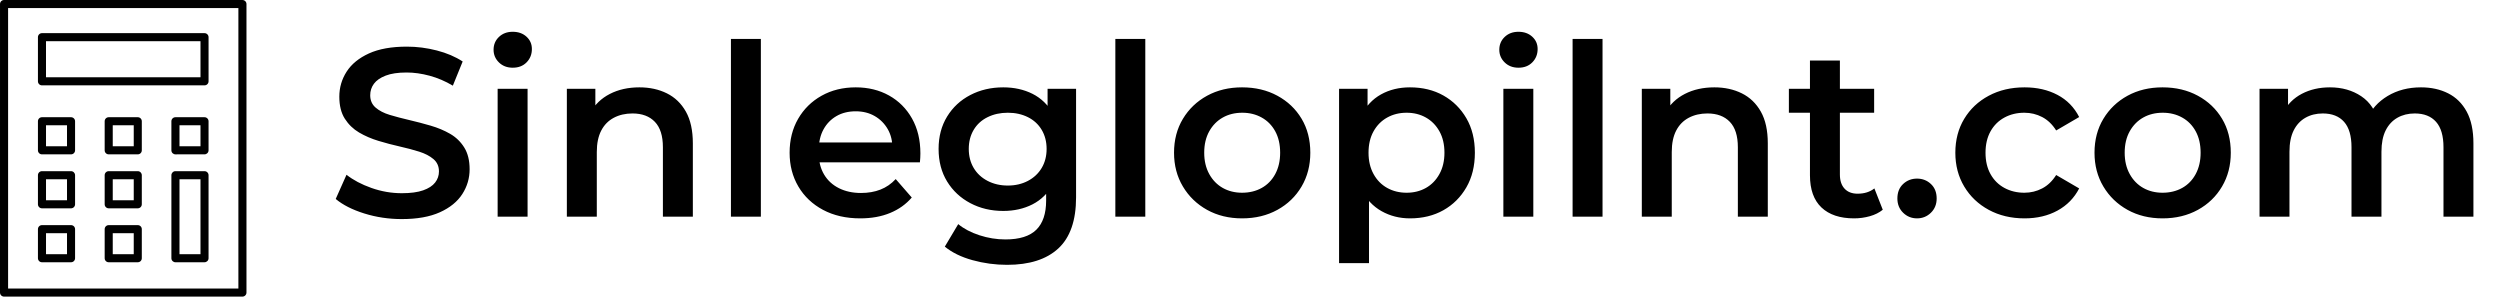
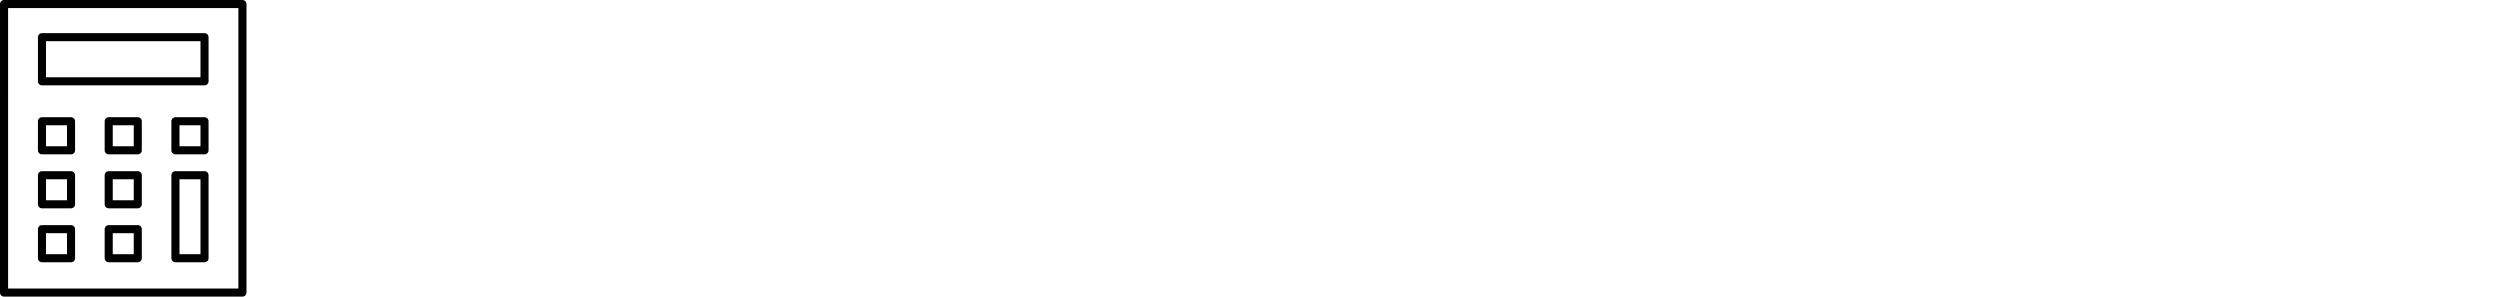
<svg xmlns="http://www.w3.org/2000/svg" baseProfile="full" height="28" version="1.1" viewBox="0 0 236 28" width="236">
  <defs />
  <g transform="translate(-2.366, -2.8000055999238493e-05)">
    <path d="M 67.602,39.52 L 77.403,39.52 C 78.149,39.52 78.762,40.125 78.762,40.879 L 78.762,50.68 C 78.762,51.434 78.149,52.04 77.403,52.04 L 67.602,52.044 C 66.848,52.044 66.235,51.438 66.235,50.684 L 66.235,40.879 C 66.235,40.125 66.848,39.52 67.602,39.52 L 67.602,39.52 M 76.043,42.243 L 68.965,42.243 L 68.965,49.321 L 76.043,49.321 L 76.043,42.243 M 67.602,57.708 L 77.403,57.708 C 78.149,57.708 78.762,58.321 78.762,59.067 L 78.762,87.059 C 78.762,87.813 78.149,88.418 77.403,88.418 L 67.602,88.422 C 66.848,88.422 66.235,87.817 66.235,87.063 L 66.235,59.067 C 66.235,58.321 66.848,57.708 67.602,57.708 L 67.602,57.708 M 76.043,60.434 L 68.965,60.434 L 68.965,85.704 L 76.043,85.704 L 76.043,60.434 M 22.598,39.52 L 32.399,39.52 C 33.153,39.52 33.759,40.126 33.759,40.88 L 33.759,50.681 C 33.759,51.434 33.153,52.04 32.399,52.04 L 22.598,52.04 C 21.844,52.04 21.239,51.434 21.239,50.681 L 21.239,40.88 C 21.235,40.126 21.844,39.52 22.598,39.52 M 31.04,42.243 L 23.962,42.243 L 23.962,49.321 L 31.04,49.321 L 31.04,42.243 M 45.099,75.899 L 54.9,75.899 C 55.654,75.899 56.259,76.504 56.259,77.258 L 56.259,87.059 C 56.259,87.813 55.654,88.419 54.9,88.419 L 45.099,88.419 C 44.345,88.419 43.739,87.813 43.739,87.059 L 43.739,77.262 C 43.739,76.508 44.345,75.899 45.099,75.899 L 45.099,75.899 M 53.54,78.622 L 46.462,78.622 L 46.462,85.7 L 53.54,85.7 L 53.54,78.622 M 45.099,57.708 L 54.9,57.708 C 55.654,57.708 56.259,58.321 56.259,59.067 L 56.259,68.876 C 56.259,69.622 55.654,70.235 54.9,70.235 L 45.099,70.235 C 44.345,70.235 43.739,69.622 43.739,68.876 L 43.739,59.067 C 43.739,58.321 44.345,57.708 45.099,57.708 L 45.099,57.708 M 53.54,60.434 L 46.462,60.434 L 46.462,67.508 L 53.54,67.508 L 53.54,60.434 M 45.099,39.52 L 54.9,39.52 C 55.654,39.52 56.259,40.126 56.259,40.88 L 56.259,50.681 C 56.259,51.434 55.654,52.04 54.9,52.04 L 45.099,52.04 C 44.345,52.04 43.739,51.434 43.739,50.681 L 43.739,40.88 C 43.739,40.126 44.345,39.52 45.099,39.52 M 53.54,42.243 L 46.462,42.243 L 46.462,49.321 L 53.54,49.321 L 53.54,42.243 M 22.599,75.899 L 32.4,75.899 C 33.154,75.899 33.759,76.504 33.759,77.258 L 33.759,87.059 C 33.759,87.813 33.154,88.419 32.4,88.419 L 22.599,88.419 C 21.845,88.419 21.24,87.813 21.24,87.059 L 21.24,77.262 C 21.236,76.508 21.845,75.899 22.599,75.899 L 22.599,75.899 M 31.041,78.622 L 23.963,78.622 L 23.963,85.7 L 31.041,85.7 L 31.041,78.622 M 22.599,57.708 L 32.4,57.708 C 33.154,57.708 33.759,58.321 33.759,59.067 L 33.759,68.876 C 33.759,69.622 33.154,70.235 32.4,70.235 L 22.599,70.235 C 21.845,70.235 21.24,69.622 21.24,68.876 L 21.24,59.067 C 21.236,58.321 21.845,57.708 22.599,57.708 L 22.599,57.708 M 31.041,60.434 L 23.963,60.434 L 23.963,67.508 L 31.041,67.508 L 31.041,60.434 M 22.599,11.176 L 77.404,11.176 C 78.15,11.176 78.764,11.782 78.764,12.536 L 78.764,27.419 C 78.764,28.173 78.15,28.778 77.404,28.778 L 22.599,28.778 C 21.845,28.778 21.24,28.173 21.24,27.419 L 21.24,12.536 C 21.236,11.782 21.845,11.176 22.599,11.176 M 76.044,13.895 L 23.958,13.895 L 23.958,26.055 L 76.044,26.055 L 76.044,13.895 M 9.817,9.999999999799059e-05 L 90.18,9.999999999799059e-05 C 90.934,9.999999999799059e-05 91.547,0.613 91.547,1.359 L 91.547,98.641 C 91.547,99.387 90.934,100 90.18,100 L 9.817,100 C 9.063,100 8.45,99.387 8.45,98.641 L 8.454,1.359 C 8.454,0.613 9.063,9.99999999971024e-05 9.817,9.99999999971024e-05 L 9.817,9.999999999799059e-05 M 88.821,2.727 L 11.18,2.727 L 11.18,97.282 L 88.821,97.282 L 88.821,2.727" fill="rgb(0,0,0)" transform="scale(0.28)" />
-     <path d="M7.032 17.681Q5.178 17.681 3.482 17.15Q1.786 16.619 0.791 15.782L1.809 13.498Q2.758 14.245 4.16 14.742Q5.562 15.239 7.032 15.239Q8.275 15.239 9.044 14.968Q9.813 14.697 10.175 14.233Q10.536 13.77 10.536 13.182Q10.536 12.458 10.016 12.017Q9.496 11.577 8.671 11.317Q7.846 11.057 6.84 10.83Q5.834 10.604 4.827 10.299Q3.821 9.994 2.996 9.508Q2.171 9.022 1.651 8.208Q1.131 7.394 1.131 6.127Q1.131 4.839 1.82 3.765Q2.51 2.691 3.923 2.046Q5.336 1.402 7.507 1.402Q8.931 1.402 10.333 1.764Q11.735 2.125 12.775 2.804L11.848 5.087Q10.785 4.454 9.655 4.149Q8.524 3.844 7.484 3.844Q6.263 3.844 5.506 4.138Q4.748 4.432 4.398 4.906Q4.047 5.381 4.047 5.992Q4.047 6.715 4.556 7.156Q5.065 7.597 5.89 7.846Q6.715 8.095 7.733 8.332Q8.75 8.569 9.756 8.863Q10.763 9.157 11.588 9.632Q12.413 10.107 12.922 10.921Q13.431 11.735 13.431 12.978Q13.431 14.245 12.741 15.319Q12.051 16.393 10.627 17.037Q9.202 17.681 7.032 17.681Z M16.076 17.455V5.381H18.902V17.455ZM17.501 3.392Q16.709 3.392 16.2 2.894Q15.692 2.397 15.692 1.696Q15.692 0.972 16.2 0.486Q16.709 0.0 17.501 0.0Q18.292 0.0 18.801 0.464Q19.309 0.927 19.309 1.628Q19.309 2.374 18.812 2.883Q18.314 3.392 17.501 3.392Z M22.61 17.455V5.381H25.301V8.637L24.826 7.642Q25.459 6.489 26.669 5.867Q27.879 5.246 29.461 5.246Q30.909 5.246 32.05 5.811Q33.192 6.376 33.848 7.541Q34.504 8.705 34.504 10.536V17.455H31.677V10.898Q31.677 9.293 30.92 8.502Q30.162 7.71 28.806 7.71Q27.811 7.71 27.042 8.117Q26.273 8.524 25.855 9.327Q25.437 10.129 25.437 11.35V17.455Z M38.099 17.455V0.678H40.925V17.455Z M50.308 17.614Q48.296 17.614 46.792 16.811Q45.289 16.008 44.464 14.606Q43.638 13.205 43.638 11.418Q43.638 9.609 44.441 8.219Q45.244 6.828 46.657 6.037Q48.07 5.246 49.879 5.246Q51.642 5.246 53.022 6.014Q54.401 6.783 55.192 8.185Q55.984 9.587 55.984 11.486Q55.984 11.667 55.972 11.893Q55.961 12.119 55.938 12.323H45.877V10.446H54.446L53.338 11.034Q53.361 9.994 52.909 9.202Q52.456 8.411 51.676 7.959Q50.896 7.507 49.879 7.507Q48.839 7.507 48.059 7.959Q47.279 8.411 46.838 9.214Q46.397 10.016 46.397 11.102V11.554Q46.397 12.639 46.894 13.476Q47.392 14.312 48.296 14.765Q49.2 15.217 50.376 15.217Q51.394 15.217 52.208 14.9Q53.022 14.584 53.655 13.905L55.17 15.646Q54.356 16.596 53.123 17.105Q51.891 17.614 50.308 17.614Z M64.169 22.0Q62.495 22.0 60.901 21.559Q59.307 21.118 58.29 20.282L59.556 18.156Q60.347 18.812 61.557 19.208Q62.767 19.603 64.01 19.603Q66.0 19.603 66.927 18.688Q67.854 17.772 67.854 15.94V13.792L68.08 11.057L67.99 8.321V5.381H70.68V15.624Q70.68 18.902 69.007 20.451Q67.334 22.0 64.169 22.0ZM63.807 16.913Q62.088 16.913 60.698 16.178Q59.307 15.443 58.505 14.132Q57.702 12.82 57.702 11.057Q57.702 9.316 58.505 8.004Q59.307 6.693 60.698 5.969Q62.088 5.246 63.807 5.246Q65.344 5.246 66.565 5.856Q67.786 6.467 68.521 7.755Q69.256 9.044 69.256 11.057Q69.256 13.069 68.521 14.369Q67.786 15.669 66.565 16.291Q65.344 16.913 63.807 16.913ZM64.236 14.516Q65.299 14.516 66.136 14.075Q66.972 13.634 67.436 12.854Q67.899 12.074 67.899 11.057Q67.899 10.039 67.436 9.259Q66.972 8.479 66.136 8.061Q65.299 7.642 64.236 7.642Q63.174 7.642 62.326 8.061Q61.478 8.479 61.014 9.259Q60.551 10.039 60.551 11.057Q60.551 12.074 61.014 12.854Q61.478 13.634 62.326 14.075Q63.174 14.516 64.236 14.516Z M74.388 17.455V0.678H77.215V17.455Z M86.349 17.614Q84.495 17.614 83.048 16.811Q81.601 16.008 80.765 14.606Q79.928 13.205 79.928 11.418Q79.928 9.609 80.765 8.219Q81.601 6.828 83.048 6.037Q84.495 5.246 86.349 5.246Q88.226 5.246 89.684 6.037Q91.143 6.828 91.968 8.208Q92.793 9.587 92.793 11.418Q92.793 13.205 91.968 14.606Q91.143 16.008 89.684 16.811Q88.226 17.614 86.349 17.614ZM86.349 15.194Q87.39 15.194 88.203 14.742Q89.017 14.29 89.481 13.431Q89.945 12.571 89.945 11.418Q89.945 10.243 89.481 9.395Q89.017 8.547 88.203 8.095Q87.39 7.642 86.372 7.642Q85.332 7.642 84.529 8.095Q83.727 8.547 83.252 9.395Q82.777 10.243 82.777 11.418Q82.777 12.571 83.252 13.431Q83.727 14.29 84.529 14.742Q85.332 15.194 86.349 15.194Z M102.199 17.614Q100.73 17.614 99.52 16.935Q98.31 16.257 97.598 14.889Q96.886 13.521 96.886 11.418Q96.886 9.293 97.576 7.936Q98.265 6.58 99.464 5.913Q100.662 5.246 102.199 5.246Q103.986 5.246 105.354 6.014Q106.721 6.783 107.524 8.162Q108.327 9.542 108.327 11.418Q108.327 13.295 107.524 14.686Q106.721 16.076 105.354 16.845Q103.986 17.614 102.199 17.614ZM95.507 21.842V5.381H98.197V8.23L98.107 11.441L98.333 14.652V21.842ZM101.883 15.194Q102.9 15.194 103.703 14.742Q104.506 14.29 104.98 13.431Q105.455 12.571 105.455 11.418Q105.455 10.243 104.98 9.395Q104.506 8.547 103.703 8.095Q102.9 7.642 101.883 7.642Q100.865 7.642 100.051 8.095Q99.237 8.547 98.763 9.395Q98.288 10.243 98.288 11.418Q98.288 12.571 98.763 13.431Q99.237 14.29 100.051 14.742Q100.865 15.194 101.883 15.194Z M111.017 17.455V5.381H113.844V17.455ZM112.442 3.392Q111.651 3.392 111.142 2.894Q110.633 2.397 110.633 1.696Q110.633 0.972 111.142 0.486Q111.651 0.0 112.442 0.0Q113.233 0.0 113.742 0.464Q114.251 0.927 114.251 1.628Q114.251 2.374 113.753 2.883Q113.256 3.392 112.442 3.392Z M117.552 17.455V0.678H120.378V17.455Z M124.086 17.455V5.381H126.777V8.637L126.302 7.642Q126.935 6.489 128.145 5.867Q129.355 5.246 130.937 5.246Q132.384 5.246 133.526 5.811Q134.668 6.376 135.324 7.541Q135.979 8.705 135.979 10.536V17.455H133.153V10.898Q133.153 9.293 132.396 8.502Q131.638 7.71 130.282 7.71Q129.287 7.71 128.518 8.117Q127.749 8.524 127.331 9.327Q126.913 10.129 126.913 11.35V17.455Z M144.119 17.614Q142.129 17.614 141.044 16.585Q139.959 15.556 139.959 13.544V2.713H142.785V13.476Q142.785 14.335 143.226 14.81Q143.667 15.285 144.458 15.285Q145.408 15.285 146.041 14.787L146.832 16.8Q146.335 17.207 145.612 17.41Q144.888 17.614 144.119 17.614ZM137.969 7.642V5.381H146.018V7.642Z M150.066 17.614Q149.297 17.614 148.754 17.082Q148.212 16.551 148.212 15.737Q148.212 14.878 148.754 14.369Q149.297 13.86 150.066 13.86Q150.835 13.86 151.377 14.369Q151.92 14.878 151.92 15.737Q151.92 16.551 151.377 17.082Q150.835 17.614 150.066 17.614Z M160.218 17.614Q158.319 17.614 156.838 16.811Q155.357 16.008 154.52 14.606Q153.683 13.205 153.683 11.418Q153.683 9.609 154.52 8.219Q155.357 6.828 156.838 6.037Q158.319 5.246 160.218 5.246Q161.982 5.246 163.327 5.958Q164.672 6.67 165.373 8.049L163.202 9.316Q162.66 8.456 161.88 8.049Q161.1 7.642 160.195 7.642Q159.155 7.642 158.319 8.095Q157.482 8.547 157.007 9.395Q156.532 10.243 156.532 11.418Q156.532 12.594 157.007 13.442Q157.482 14.29 158.319 14.742Q159.155 15.194 160.195 15.194Q161.1 15.194 161.88 14.787Q162.66 14.38 163.202 13.521L165.373 14.787Q164.672 16.144 163.327 16.879Q161.982 17.614 160.218 17.614Z M173.242 17.614Q171.387 17.614 169.94 16.811Q168.493 16.008 167.657 14.606Q166.82 13.205 166.82 11.418Q166.82 9.609 167.657 8.219Q168.493 6.828 169.94 6.037Q171.387 5.246 173.242 5.246Q175.118 5.246 176.577 6.037Q178.035 6.828 178.86 8.208Q179.686 9.587 179.686 11.418Q179.686 13.205 178.86 14.606Q178.035 16.008 176.577 16.811Q175.118 17.614 173.242 17.614ZM173.242 15.194Q174.282 15.194 175.096 14.742Q175.91 14.29 176.373 13.431Q176.837 12.571 176.837 11.418Q176.837 10.243 176.373 9.395Q175.91 8.547 175.096 8.095Q174.282 7.642 173.264 7.642Q172.224 7.642 171.421 8.095Q170.619 8.547 170.144 9.395Q169.669 10.243 169.669 11.418Q169.669 12.571 170.144 13.431Q170.619 14.29 171.421 14.742Q172.224 15.194 173.242 15.194Z M182.399 17.455V5.381H185.089V8.592L184.615 7.642Q185.225 6.467 186.39 5.856Q187.554 5.246 189.046 5.246Q190.742 5.246 191.997 6.082Q193.252 6.919 193.659 8.615L192.551 8.23Q193.139 6.874 194.495 6.06Q195.852 5.246 197.638 5.246Q199.085 5.246 200.205 5.811Q201.324 6.376 201.957 7.541Q202.59 8.705 202.59 10.536V17.455H199.764V10.898Q199.764 9.293 199.063 8.502Q198.362 7.71 197.05 7.71Q196.123 7.71 195.411 8.117Q194.699 8.524 194.303 9.316Q193.908 10.107 193.908 11.328V17.455H191.081V10.898Q191.081 9.293 190.38 8.502Q189.679 7.71 188.368 7.71Q187.441 7.71 186.729 8.117Q186.016 8.524 185.621 9.316Q185.225 10.107 185.225 11.328V17.455Z " fill="rgb(0,0,0)" transform="translate(33.267, 3)" />
  </g>
</svg>